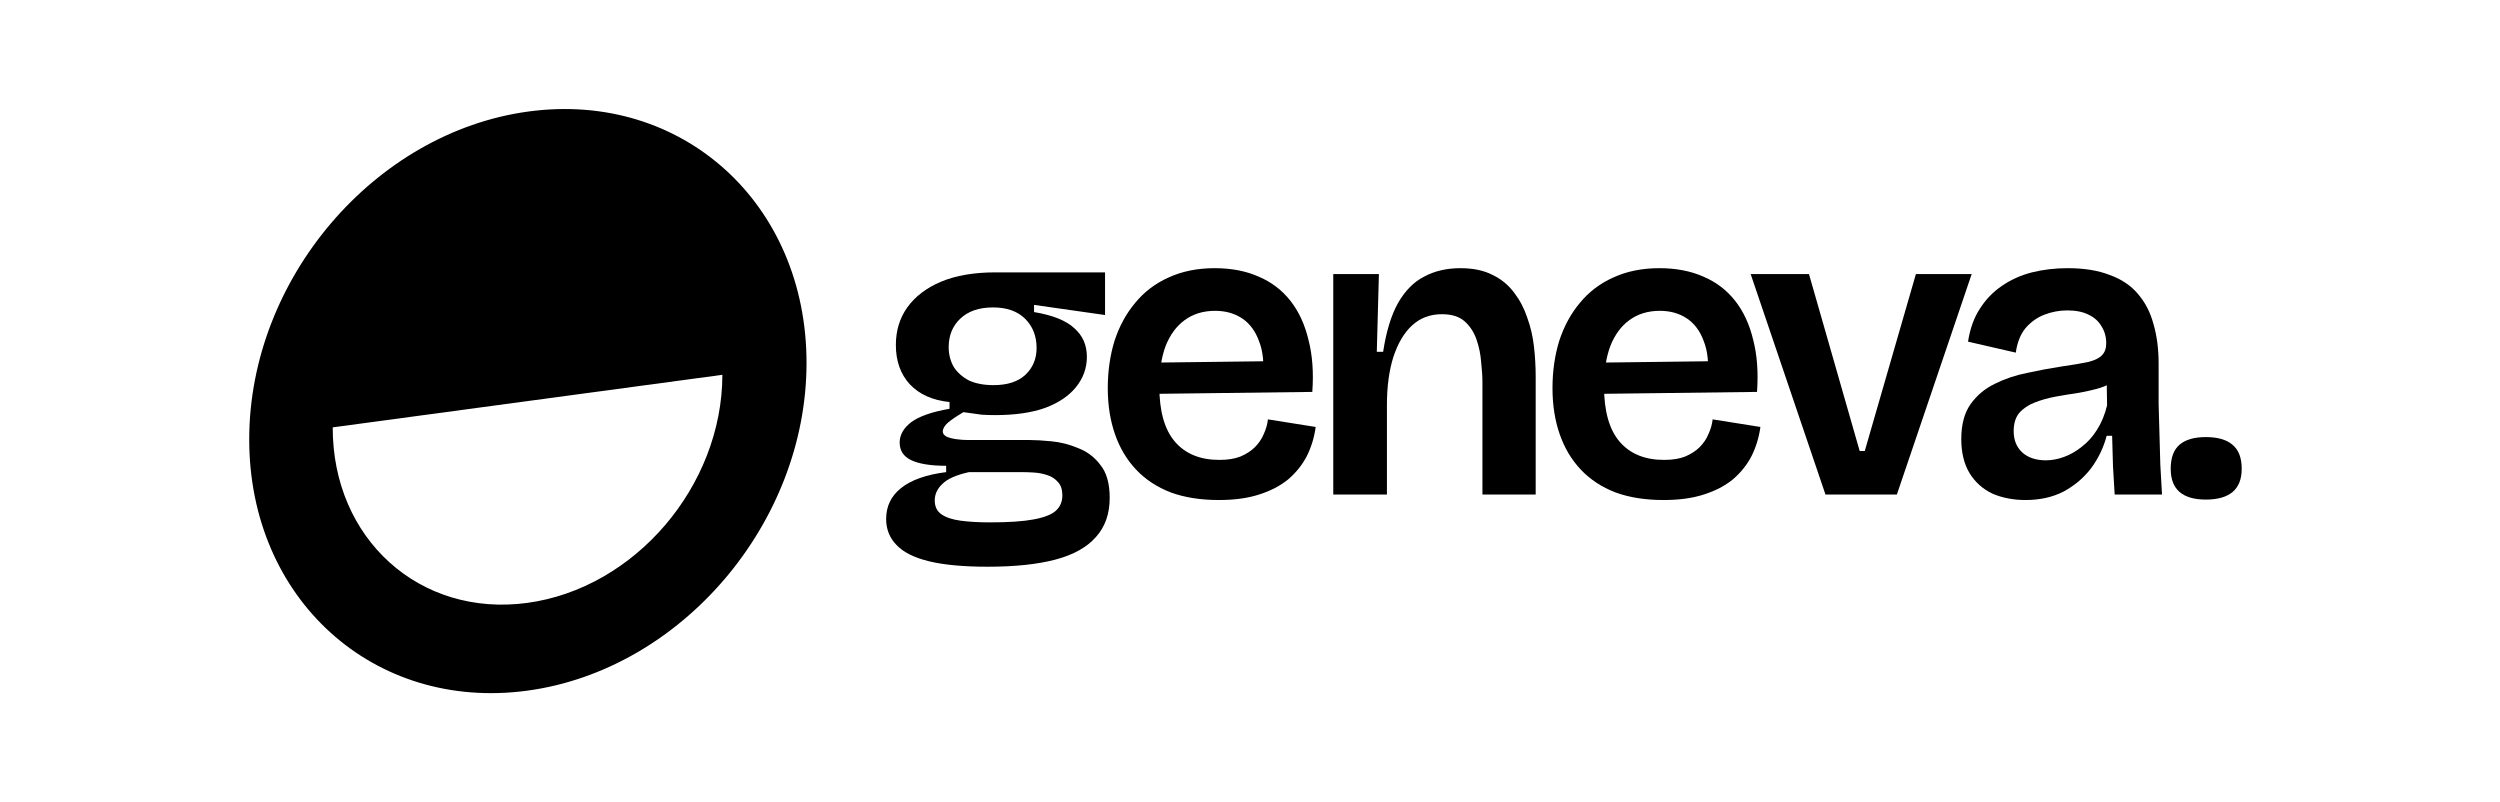
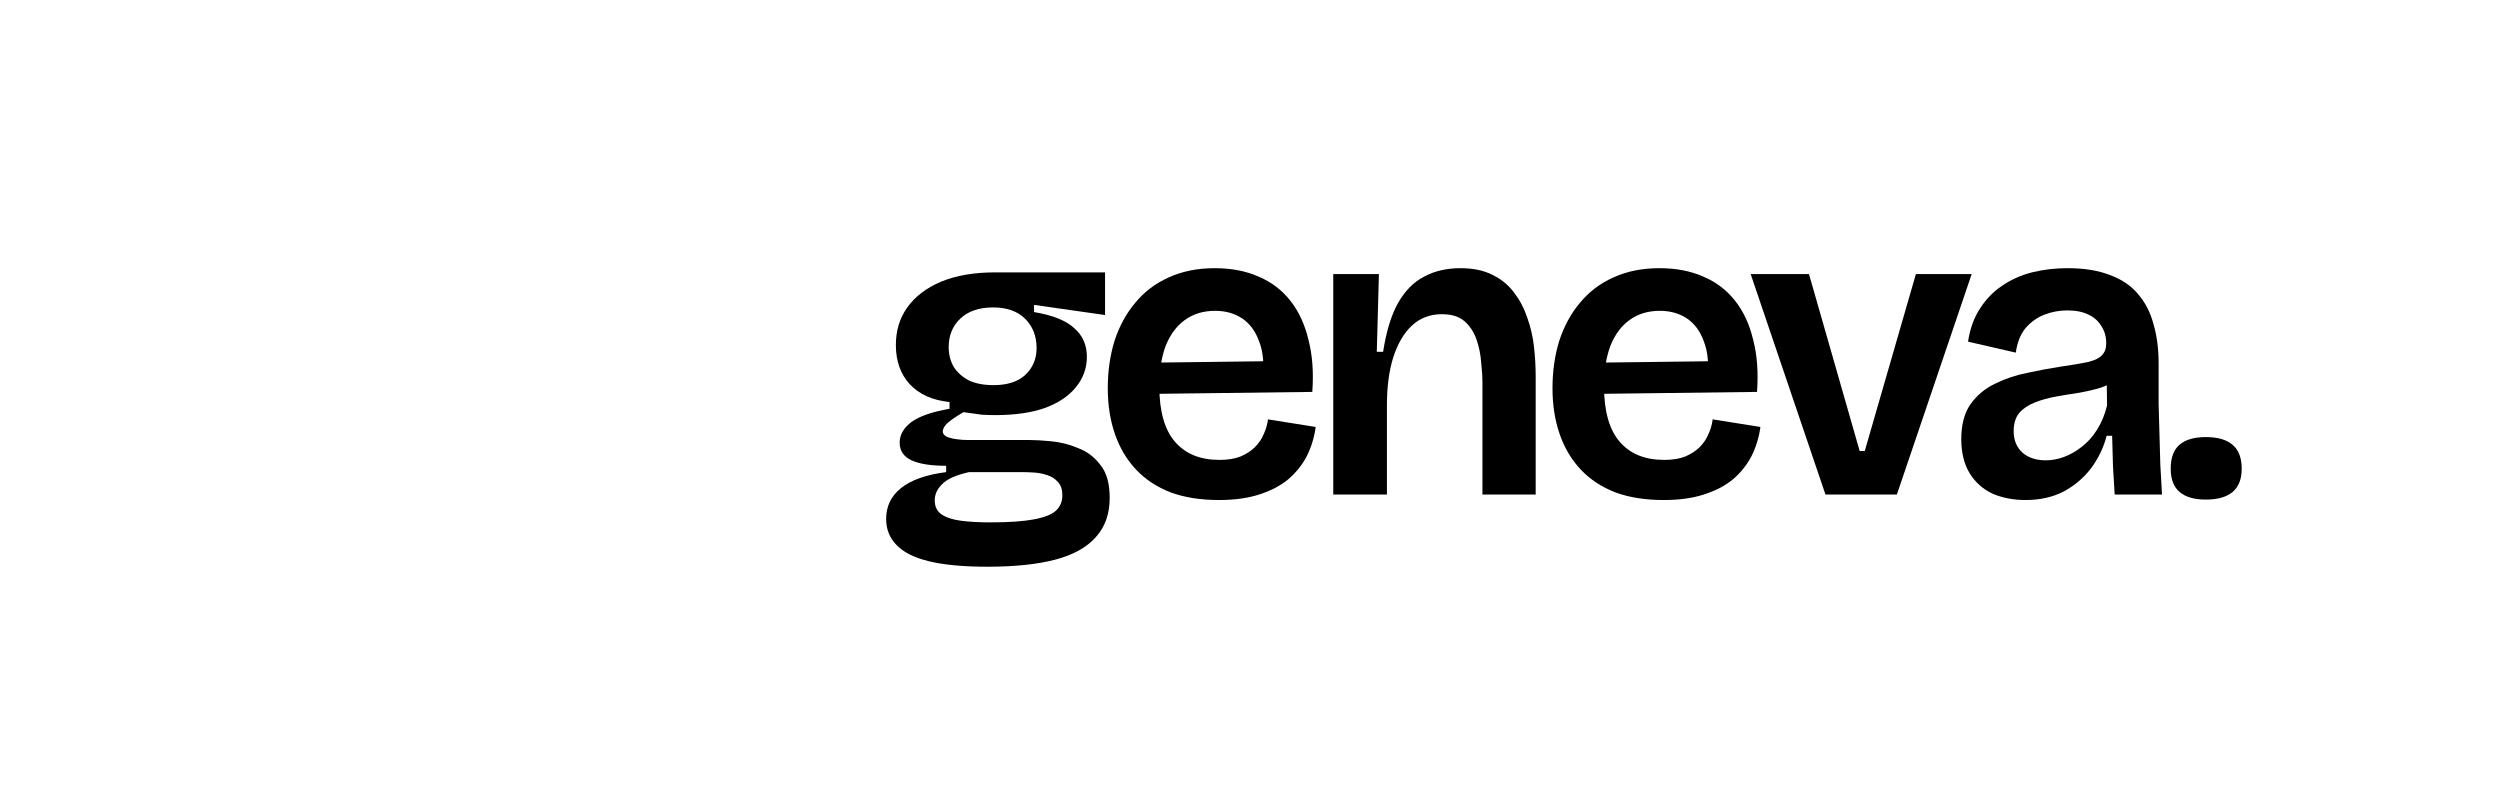
<svg xmlns="http://www.w3.org/2000/svg" width="321" height="103" viewBox="0 0 321 103" fill="none">
  <g clip-path="url(#clip0_7_176)">
    <path d="M126.804 72.767C123.693 72.767 121.178 72.532 119.261 72.062C117.344 71.592 115.952 70.887 115.084 69.947C114.215 69.044 113.781 67.941 113.781 66.64C113.781 65.013 114.414 63.693 115.681 62.681C116.982 61.633 118.918 60.946 121.486 60.621V59.807C119.532 59.807 118.05 59.572 117.037 59.102C116.024 58.633 115.517 57.873 115.517 56.825C115.517 55.849 116.006 54.981 116.982 54.222C117.996 53.463 119.642 52.885 121.92 52.487V51.62C119.75 51.403 118.05 50.644 116.82 49.342C115.626 48.041 115.029 46.36 115.029 44.299C115.029 42.456 115.517 40.847 116.495 39.473C117.507 38.063 118.954 36.961 120.835 36.166C122.752 35.37 125.067 34.973 127.78 34.973H141.888V40.449L132.772 39.148V40.07C135.159 40.467 136.878 41.154 137.927 42.13C139.012 43.07 139.555 44.299 139.555 45.818C139.555 47.264 139.084 48.565 138.144 49.722C137.24 50.842 135.919 51.728 134.183 52.379C132.447 52.993 130.312 53.3 127.78 53.3C127.202 53.3 126.623 53.282 126.044 53.246C125.465 53.174 124.687 53.066 123.711 52.921C122.843 53.427 122.173 53.879 121.703 54.276C121.269 54.674 121.052 55.054 121.052 55.415C121.052 55.668 121.215 55.885 121.54 56.066C121.866 56.211 122.282 56.319 122.789 56.391C123.295 56.464 123.819 56.5 124.362 56.5H132.284C132.971 56.5 133.875 56.554 134.997 56.662C136.154 56.771 137.294 57.06 138.415 57.53C139.573 57.964 140.531 58.687 141.291 59.699C142.086 60.675 142.485 62.085 142.485 63.928C142.485 65.953 141.906 67.616 140.748 68.917C139.59 70.255 137.854 71.231 135.54 71.845C133.225 72.46 130.312 72.767 126.804 72.767ZM127.129 67.073C129.516 67.073 131.379 66.947 132.718 66.694C134.093 66.441 135.051 66.061 135.594 65.555C136.137 65.049 136.408 64.398 136.408 63.603C136.408 62.88 136.227 62.32 135.865 61.922C135.503 61.488 135.033 61.181 134.454 61C133.912 60.82 133.351 60.711 132.772 60.675C132.193 60.639 131.705 60.621 131.307 60.621H124.416C122.789 60.982 121.649 61.488 120.998 62.139C120.346 62.754 120.021 63.459 120.021 64.254C120.021 65.049 120.31 65.645 120.889 66.043C121.468 66.441 122.282 66.712 123.331 66.856C124.416 67.001 125.682 67.073 127.129 67.073ZM127.563 49.451C129.335 49.451 130.692 49.017 131.633 48.149C132.609 47.245 133.098 46.089 133.098 44.679C133.098 43.161 132.609 41.913 131.633 40.937C130.656 39.961 129.281 39.473 127.509 39.473C125.701 39.473 124.29 39.961 123.277 40.937C122.3 41.877 121.811 43.088 121.811 44.57C121.811 45.51 122.029 46.36 122.463 47.119C122.933 47.842 123.584 48.42 124.416 48.854C125.284 49.252 126.334 49.451 127.563 49.451Z" fill="black" />
    <path d="M156.508 64.203C154.157 64.203 152.096 63.877 150.323 63.227C148.55 62.54 147.067 61.564 145.873 60.298C144.68 59.033 143.775 57.515 143.161 55.744C142.546 53.972 142.238 52.002 142.238 49.833C142.238 47.664 142.528 45.64 143.106 43.76C143.721 41.88 144.607 40.254 145.765 38.88C146.922 37.47 148.351 36.386 150.052 35.627C151.788 34.831 153.759 34.434 155.966 34.434C158.1 34.434 159.981 34.795 161.608 35.518C163.236 36.205 164.593 37.235 165.679 38.609C166.763 39.983 167.541 41.663 168.012 43.652C168.518 45.604 168.681 47.827 168.5 50.321L146.633 50.592V46.58L164.051 46.363L162.151 48.64C162.332 46.688 162.17 45.08 161.663 43.814C161.193 42.513 160.469 41.537 159.493 40.886C158.516 40.236 157.358 39.91 156.02 39.91C154.5 39.91 153.199 40.308 152.113 41.103C151.064 41.862 150.25 42.965 149.671 44.411C149.129 45.857 148.858 47.592 148.858 49.616C148.858 52.797 149.527 55.165 150.866 56.72C152.204 58.274 154.103 59.051 156.563 59.051C157.647 59.051 158.552 58.907 159.275 58.617C160.035 58.292 160.65 57.895 161.121 57.425C161.627 56.919 162.007 56.358 162.26 55.744C162.549 55.129 162.73 54.496 162.803 53.846L168.934 54.822C168.753 56.159 168.373 57.407 167.794 58.563C167.215 59.684 166.42 60.678 165.407 61.546C164.394 62.377 163.146 63.028 161.663 63.498C160.216 63.968 158.498 64.203 156.508 64.203Z" fill="black" />
    <path d="M171.191 63.498V47.068V35.193H177.051L176.78 45.17H177.594C177.992 42.567 178.625 40.489 179.493 38.934C180.397 37.344 181.518 36.205 182.857 35.518C184.196 34.795 185.751 34.434 187.523 34.434C189.151 34.434 190.526 34.723 191.647 35.301C192.768 35.843 193.691 36.602 194.414 37.579C195.138 38.518 195.698 39.585 196.096 40.778C196.53 41.971 196.82 43.218 196.964 44.519C197.109 45.821 197.182 47.086 197.182 48.315V63.498H190.345V49.128C190.345 48.369 190.291 47.502 190.182 46.526C190.11 45.513 189.91 44.537 189.585 43.597C189.26 42.658 188.753 41.88 188.066 41.266C187.379 40.651 186.402 40.344 185.135 40.344C183.616 40.344 182.333 40.832 181.284 41.808C180.271 42.748 179.475 44.103 178.896 45.875C178.354 47.61 178.082 49.652 178.082 52.002V63.498H171.191Z" fill="black" />
    <path d="M213.61 64.203C211.258 64.203 209.197 63.877 207.424 63.227C205.651 62.54 204.169 61.564 202.975 60.298C201.781 59.033 200.877 57.515 200.262 55.744C199.647 53.972 199.34 52.002 199.34 49.833C199.34 47.664 199.629 45.64 200.208 43.76C200.822 41.88 201.709 40.254 202.866 38.88C204.024 37.47 205.453 36.386 207.153 35.627C208.889 34.831 210.861 34.434 213.067 34.434C215.202 34.434 217.082 34.795 218.71 35.518C220.338 36.205 221.694 37.235 222.78 38.609C223.865 39.983 224.643 41.663 225.113 43.652C225.619 45.604 225.782 47.827 225.601 50.321L203.734 50.592V46.58L221.152 46.363L219.253 48.64C219.434 46.688 219.271 45.08 218.764 43.814C218.295 42.513 217.571 41.537 216.594 40.886C215.617 40.236 214.46 39.91 213.121 39.91C211.602 39.91 210.3 40.308 209.215 41.103C208.166 41.862 207.352 42.965 206.773 44.411C206.231 45.857 205.959 47.592 205.959 49.616C205.959 52.797 206.629 55.165 207.967 56.72C209.305 58.274 211.204 59.051 213.664 59.051C214.749 59.051 215.654 58.907 216.377 58.617C217.136 58.292 217.752 57.895 218.222 57.425C218.728 56.919 219.109 56.358 219.361 55.744C219.651 55.129 219.832 54.496 219.904 53.846L226.036 54.822C225.855 56.159 225.474 57.407 224.896 58.563C224.317 59.684 223.521 60.678 222.508 61.546C221.496 62.377 220.248 63.028 218.764 63.498C217.317 63.968 215.6 64.203 213.61 64.203Z" fill="black" />
    <path d="M234.389 63.496L224.785 35.191H232.273L238.783 57.911H239.435L246.001 35.191H253.163L243.558 63.496H234.389Z" fill="black" />
    <path d="M260.075 64.203C258.52 64.203 257.109 63.931 255.843 63.389C254.613 62.811 253.637 61.943 252.913 60.786C252.19 59.594 251.828 58.13 251.828 56.394C251.828 54.515 252.226 53.014 253.021 51.894C253.818 50.773 254.848 49.906 256.114 49.291C257.417 48.64 258.809 48.17 260.293 47.881C261.775 47.556 263.222 47.285 264.633 47.068C266.152 46.851 267.328 46.652 268.16 46.471C268.992 46.254 269.571 45.965 269.897 45.604C270.258 45.242 270.439 44.736 270.439 44.085C270.439 43.254 270.24 42.531 269.842 41.916C269.48 41.266 268.92 40.76 268.16 40.398C267.437 40.037 266.533 39.856 265.447 39.856C264.435 39.856 263.457 40.037 262.517 40.398C261.577 40.76 260.763 41.338 260.075 42.133C259.424 42.929 259.009 43.977 258.828 45.278L252.696 43.869C252.95 42.206 253.456 40.796 254.215 39.639C254.975 38.446 255.916 37.47 257.037 36.711C258.195 35.916 259.479 35.337 260.889 34.976C262.337 34.614 263.873 34.434 265.501 34.434C267.599 34.434 269.39 34.723 270.873 35.301C272.392 35.843 273.604 36.657 274.509 37.741C275.449 38.826 276.118 40.127 276.516 41.645C276.95 43.127 277.167 44.808 277.167 46.688V51.894C277.203 53.159 277.24 54.442 277.276 55.744C277.312 57.045 277.348 58.346 277.384 59.648C277.456 60.949 277.529 62.233 277.602 63.498H271.524C271.452 62.341 271.379 61.13 271.307 59.865C271.271 58.599 271.235 57.298 271.198 55.961H270.494C270.095 57.479 269.426 58.871 268.486 60.136C267.545 61.365 266.369 62.359 264.959 63.118C263.548 63.841 261.921 64.203 260.075 64.203ZM262.68 59.105C263.44 59.105 264.217 58.961 265.013 58.672C265.809 58.383 266.569 57.949 267.292 57.37C268.051 56.792 268.702 56.069 269.245 55.201C269.824 54.298 270.258 53.249 270.548 52.056L270.494 48.478L271.849 48.532C271.307 49.074 270.602 49.49 269.734 49.779C268.902 50.032 267.979 50.249 266.966 50.43C265.99 50.574 264.995 50.737 263.982 50.918C263.005 51.098 262.101 51.352 261.269 51.677C260.437 52.002 259.768 52.454 259.261 53.032C258.791 53.611 258.556 54.388 258.556 55.364C258.556 56.521 258.936 57.443 259.696 58.13C260.455 58.78 261.45 59.105 262.68 59.105Z" fill="black" />
    <path d="M283.223 64.146C281.739 64.146 280.618 63.821 279.859 63.17C279.099 62.52 278.719 61.526 278.719 60.188C278.719 58.778 279.099 57.748 279.859 57.097C280.618 56.447 281.739 56.121 283.223 56.121C284.742 56.121 285.881 56.447 286.641 57.097C287.437 57.748 287.835 58.778 287.835 60.188C287.835 62.827 286.297 64.146 283.223 64.146Z" fill="black" />
-     <path fill-rule="evenodd" clip-rule="evenodd" d="M67.853 14.318C48.092 16.993 32.04 35.809 32 56.342C31.96 76.875 47.948 91.357 67.706 88.682C87.463 86.007 103.526 67.191 103.558 46.658C103.59 26.125 87.61 11.643 67.853 14.318ZM42.721 54.874C42.693 69.185 53.872 79.278 67.686 77.414C81.5 75.55 92.731 62.435 92.754 48.125L42.721 54.874Z" fill="black" />
  </g>
  <defs>
    <clipPath id="clip0_7_176">
      <rect width="256" height="75" fill="white" transform="translate(32 14)" />
    </clipPath>
  </defs>
</svg>